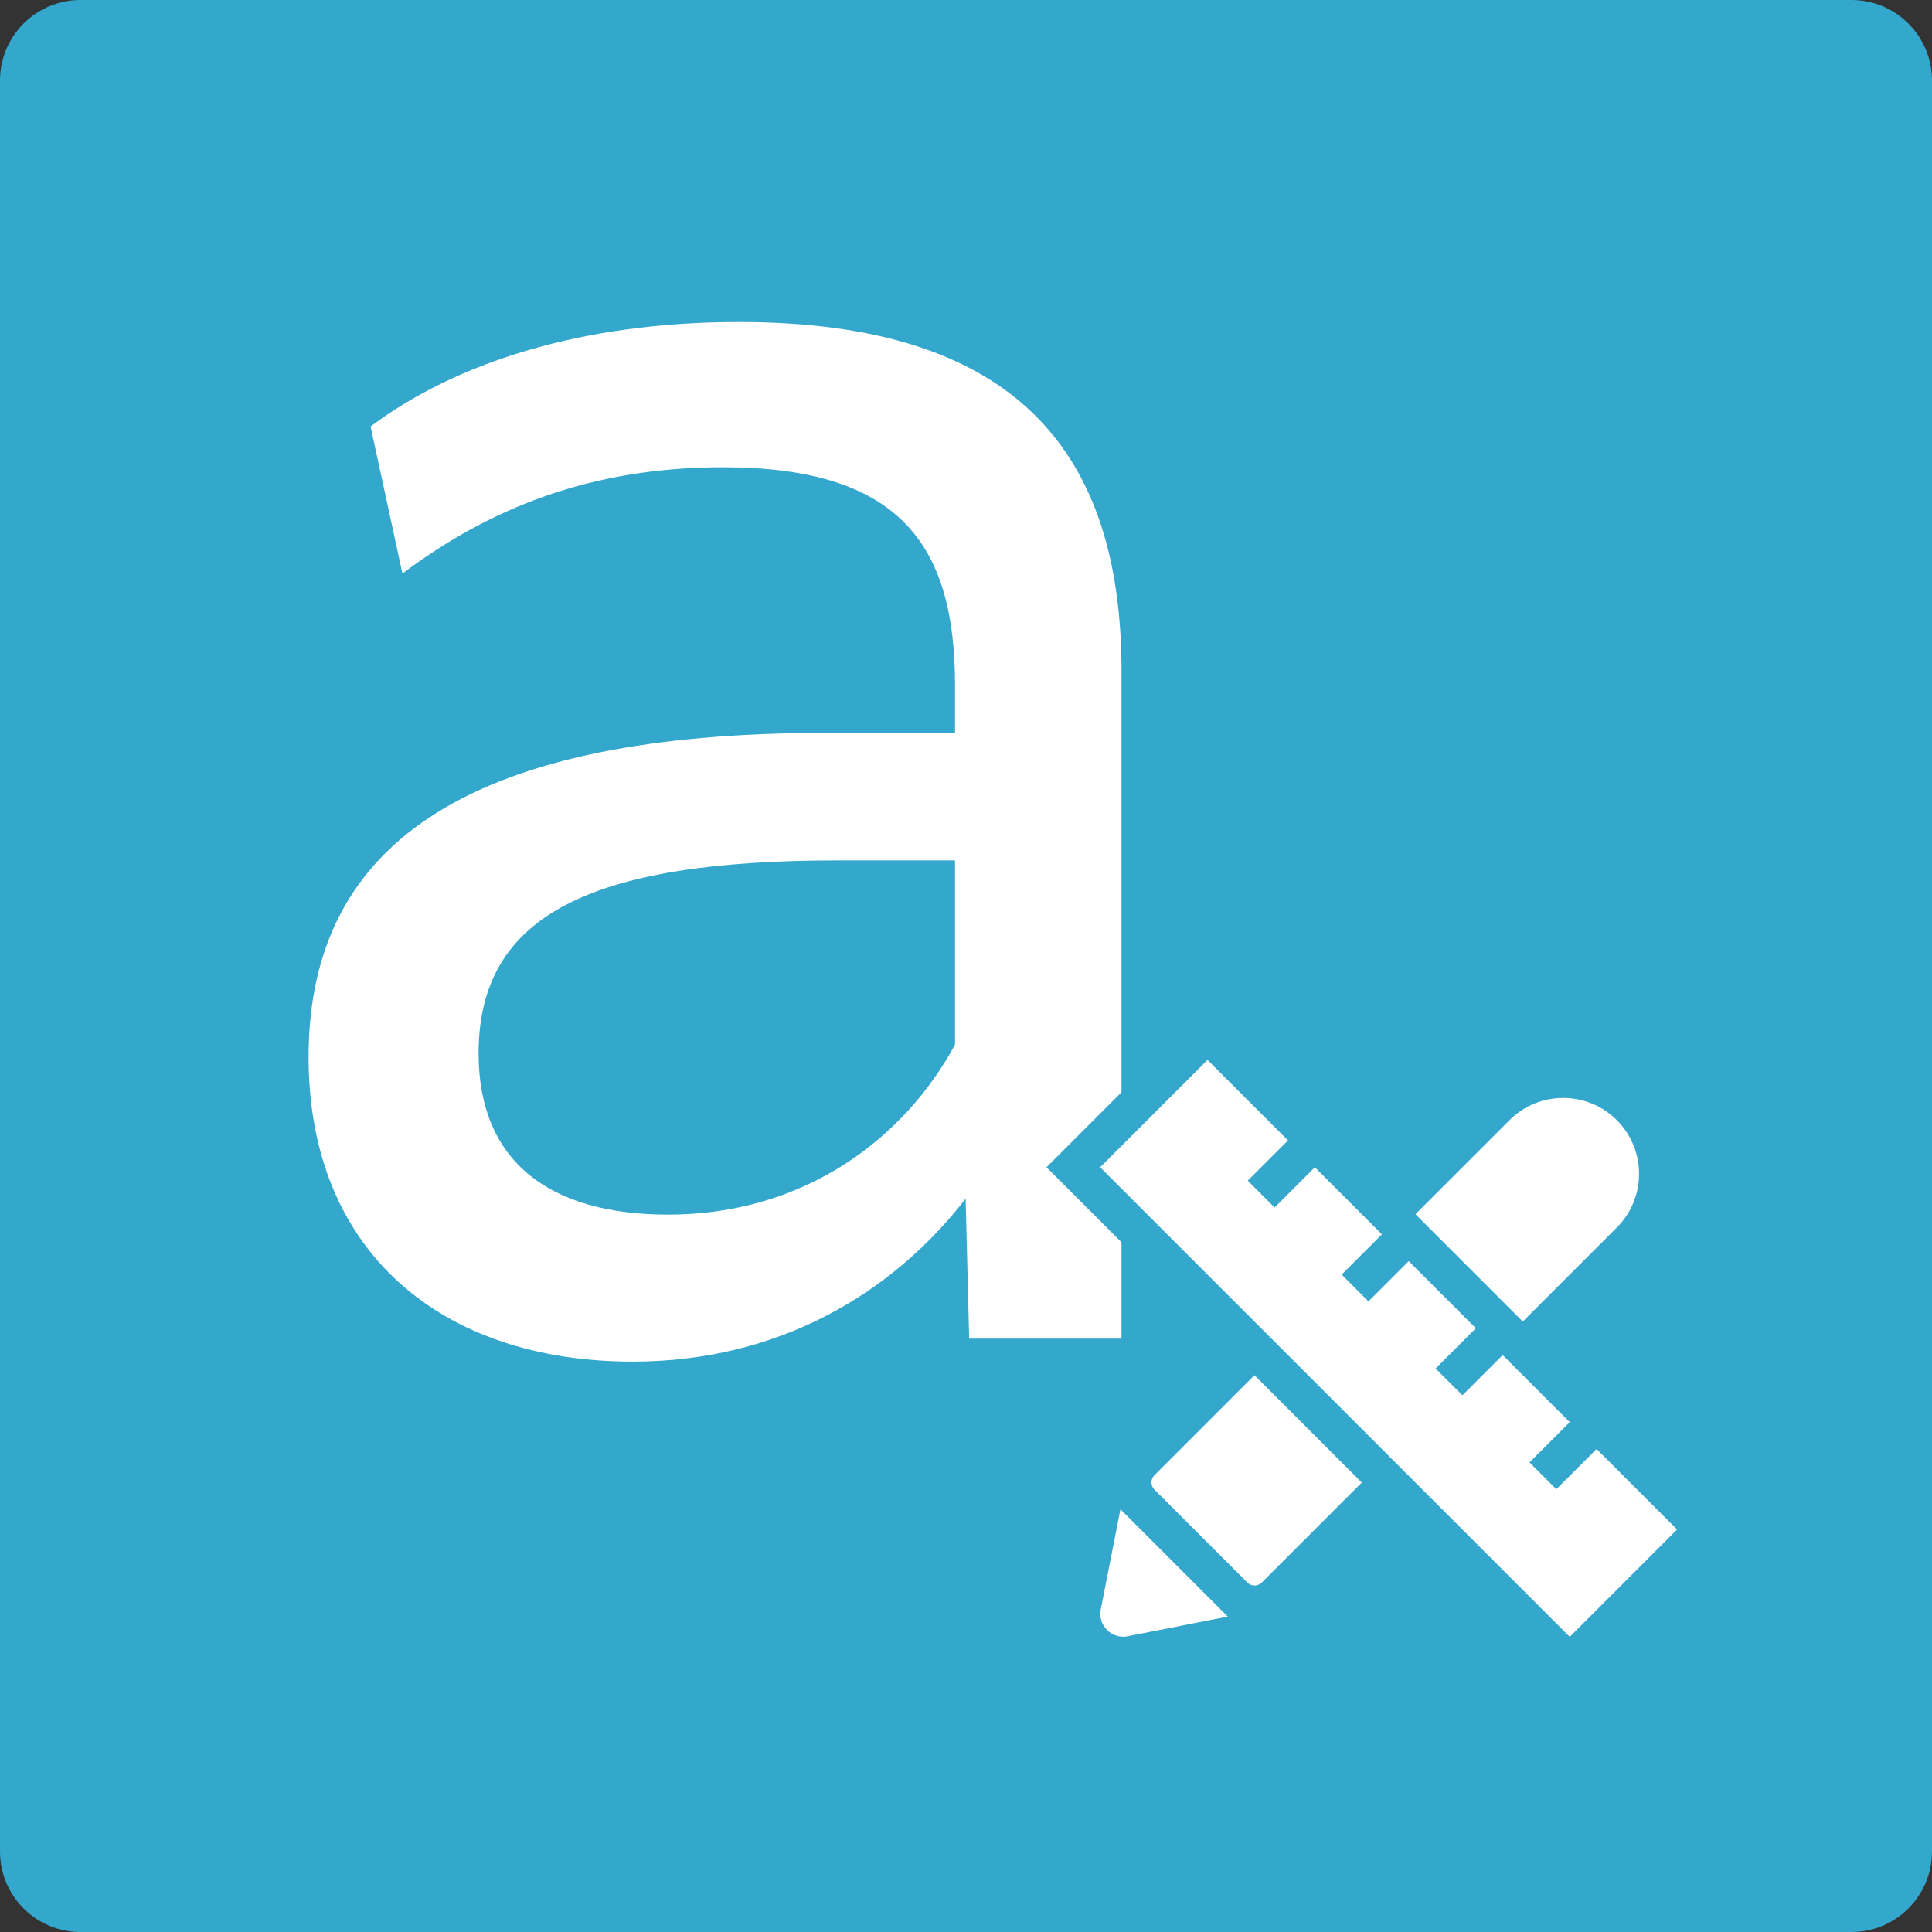
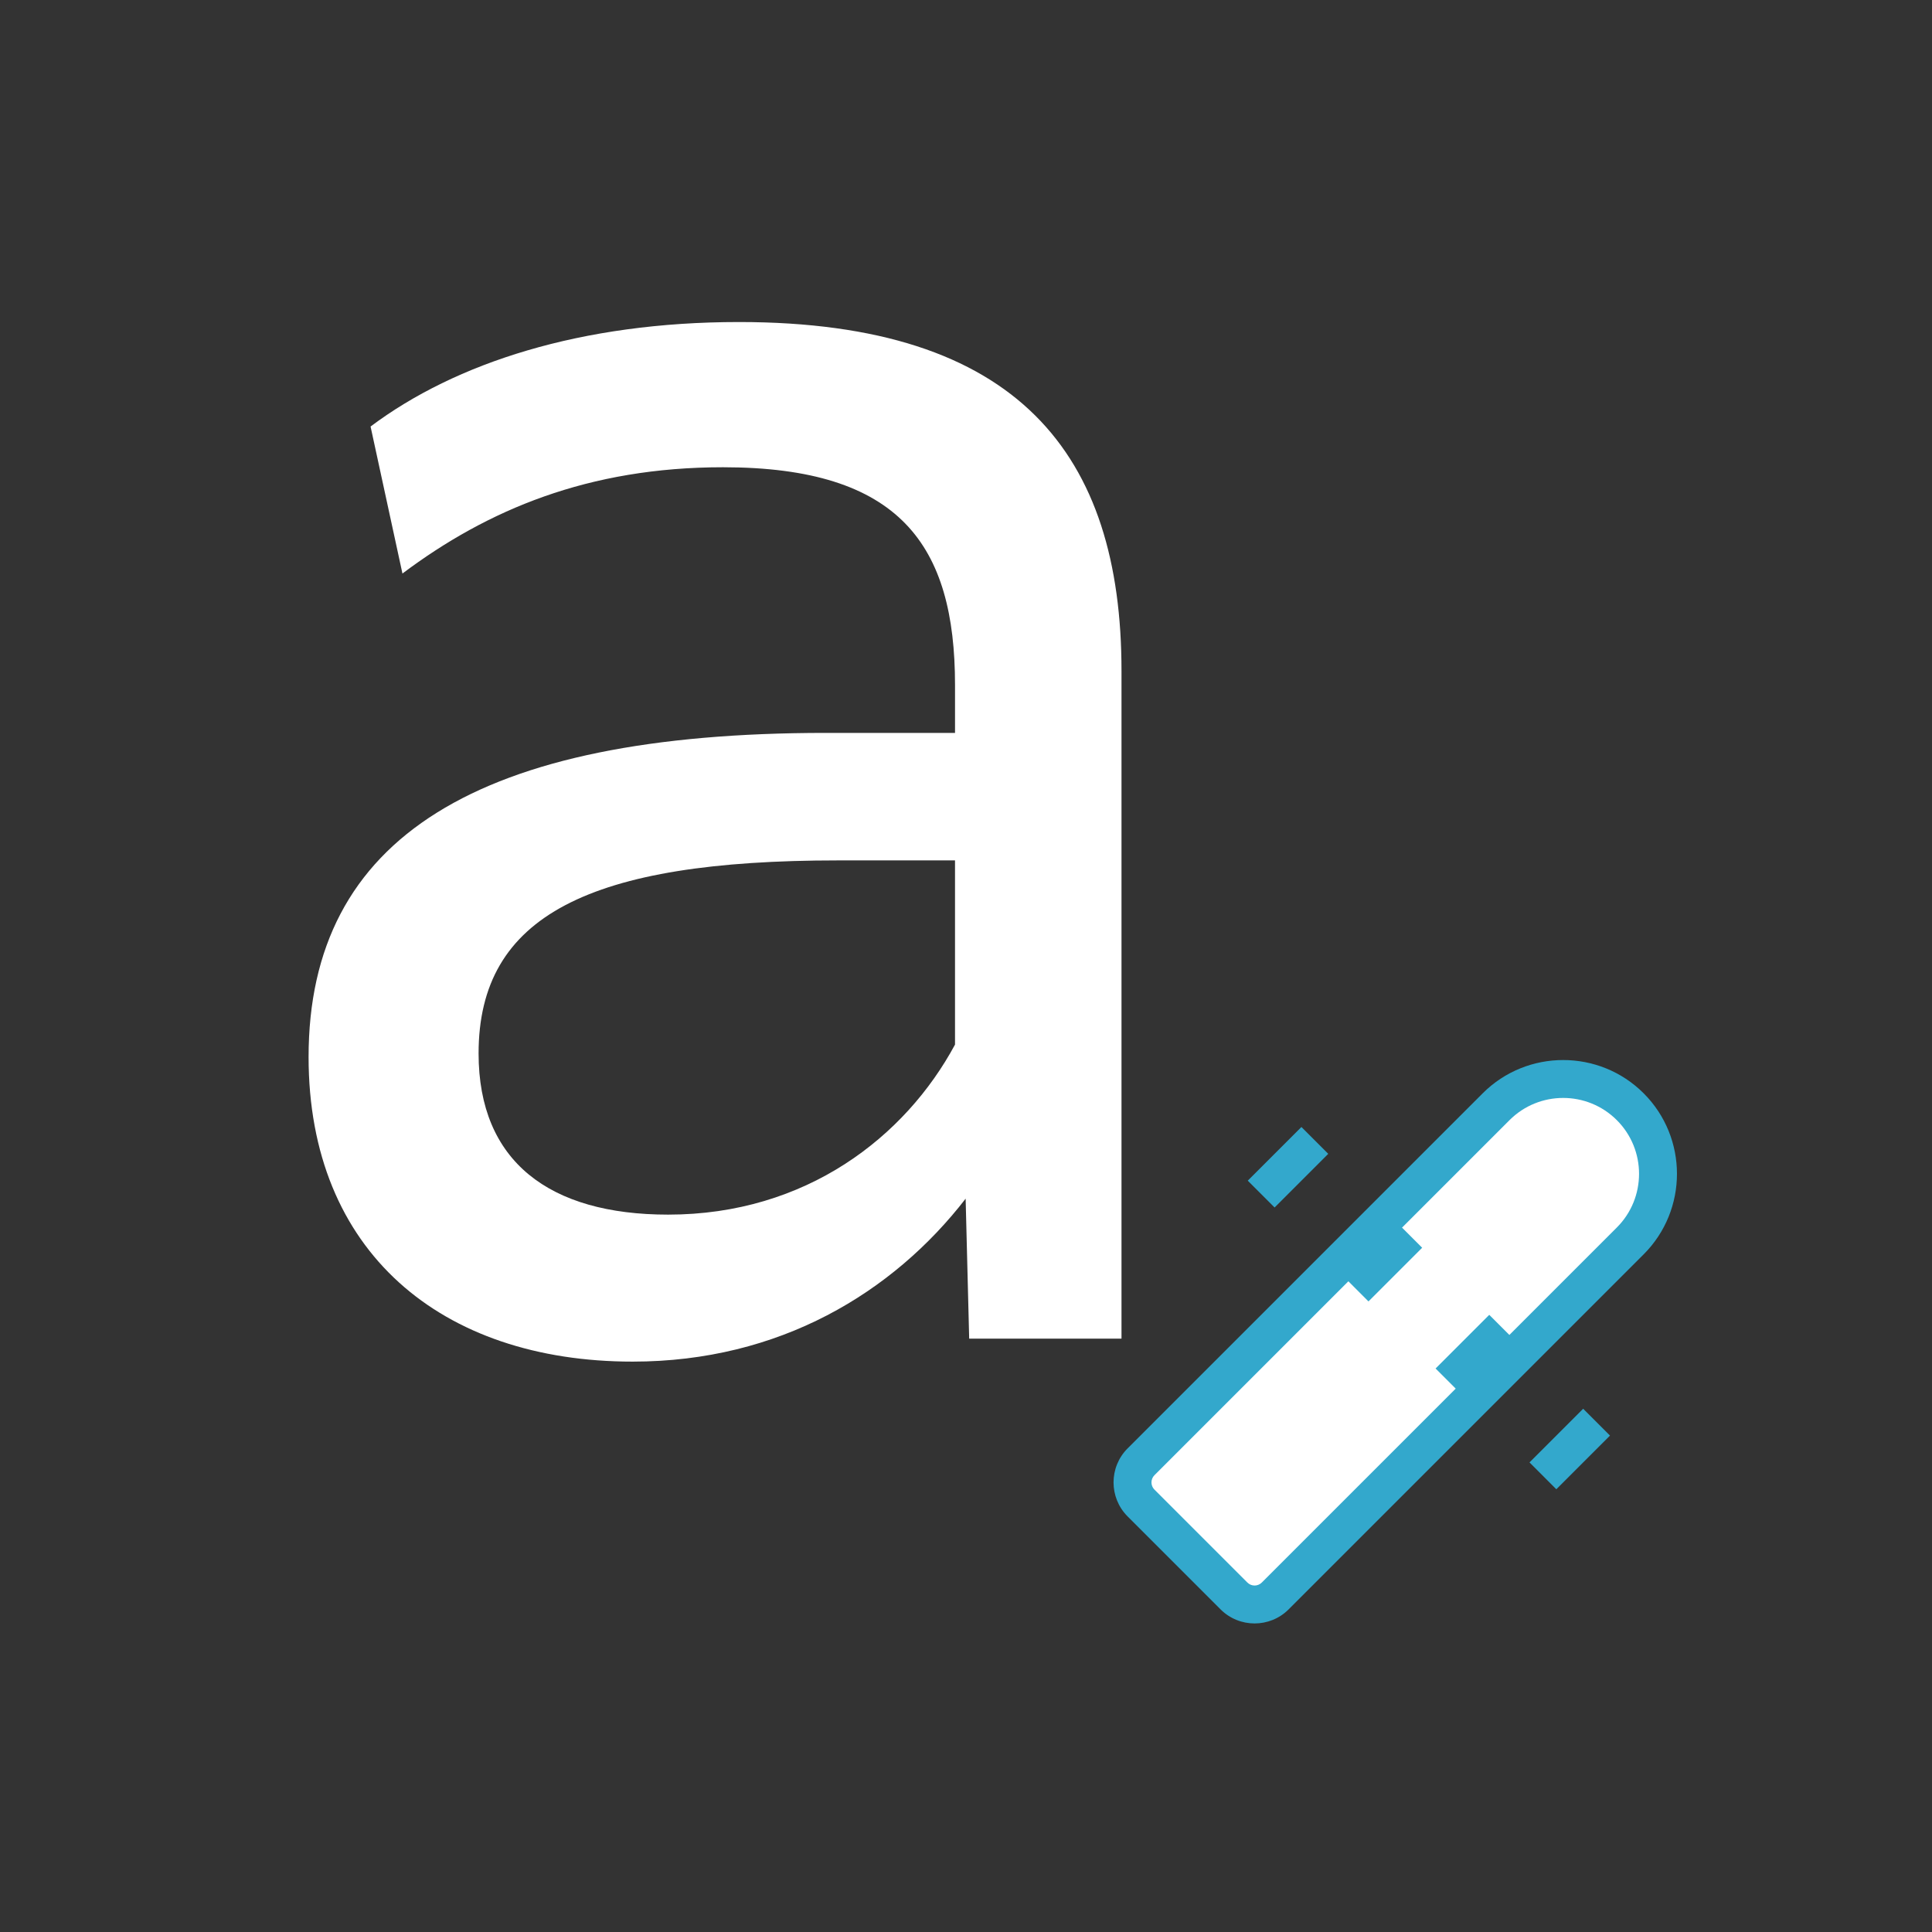
<svg xmlns="http://www.w3.org/2000/svg" width="144" height="144" viewBox="0 0 144 144" fill="none">
  <rect x="0" y="0" width="144" height="144" fill="#333333" stroke="none" />
  <g clip-path="url(#clip0_1051_1768)">
-     <path d="M138 0H6C2.686 0 0 2.686 0 6V138C0 141.314 2.686 144 6 144H138C141.314 144 144 141.314 144 138V6C144 2.686 141.314 0 138 0Z" fill="#33A8CC" />
    <path d="M72.237 99.771L71.973 89.342C66.561 96.338 58.113 101.487 47.156 101.487C32.9 101.487 23 93.302 23 78.783C23 62.414 35.672 54.626 61.545 54.626H71.182V51.062C71.182 40.634 67.089 34.826 53.889 34.826C43.857 34.826 36.332 37.994 29.996 42.747L27.62 31.79C33.956 27.038 43.328 24.002 55.077 24.002C75.933 24.002 83.59 33.902 83.59 50.007V99.773H72.237V99.771ZM71.181 77.858V64.129H62.468C43.988 64.129 35.671 68.222 35.671 78.518C35.671 86.571 40.951 90.531 49.796 90.531C60.092 90.531 67.484 84.722 71.181 77.858Z" fill="white" />
    <path d="M84.046 113.026C82.648 111.628 82.648 109.352 84.046 107.954L110.51 81.49C113.818 78.182 119.202 78.182 122.51 81.49C125.818 84.798 125.818 90.182 122.51 93.49L96.046 119.954C94.648 121.352 92.372 121.352 90.974 119.954L84.046 113.026Z" fill="#33A8CC" />
    <path d="M85.046 112.026C84.199 111.179 84.199 109.801 85.046 108.954L111.51 82.49C114.267 79.733 118.753 79.733 121.51 82.49C124.267 85.247 124.267 89.733 121.51 92.49L95.046 118.954C94.199 119.801 92.821 119.801 91.974 118.954L85.046 112.026Z" fill="#33A8CC" />
    <path d="M120.51 83.49C122.717 85.698 122.717 89.283 120.51 91.49L94.045 117.954C93.75 118.25 93.269 118.25 92.974 117.954L86.045 111.026C85.75 110.731 85.75 110.25 86.045 109.954L112.509 83.49C114.717 81.282 118.302 81.282 120.51 83.49Z" fill="white" />
-     <path d="M84.12 121.942L91.511 120.49L83.511 112.49L82.059 119.881C81.758 121.123 82.878 122.243 84.12 121.942Z" fill="white" />
-     <path d="M117 126.001L129 114L90 75.001L78 87.001L117 126.001Z" fill="#33A8CC" />
-     <path d="M82 87.001L117 122L125 114L90 79.001L82 87.001Z" fill="white" />
    <path d="M95 90L99 86L97 84L93 88L95 90Z" fill="#33A8CC" />
    <path d="M101.999 97L106 93L104 91L100 95L101.999 97Z" fill="#33A8CC" />
    <path d="M109 104L113 100L111 98L107 102L109 104Z" fill="#33A8CC" />
    <path d="M115.999 111L120 107L118 105L114 109L115.999 111Z" fill="#33A8CC" />
  </g>
  <defs>
    <clipPath id="clip0_1051_1768">
      <rect width="144" height="144" fill="white" />
    </clipPath>
  </defs>
</svg>